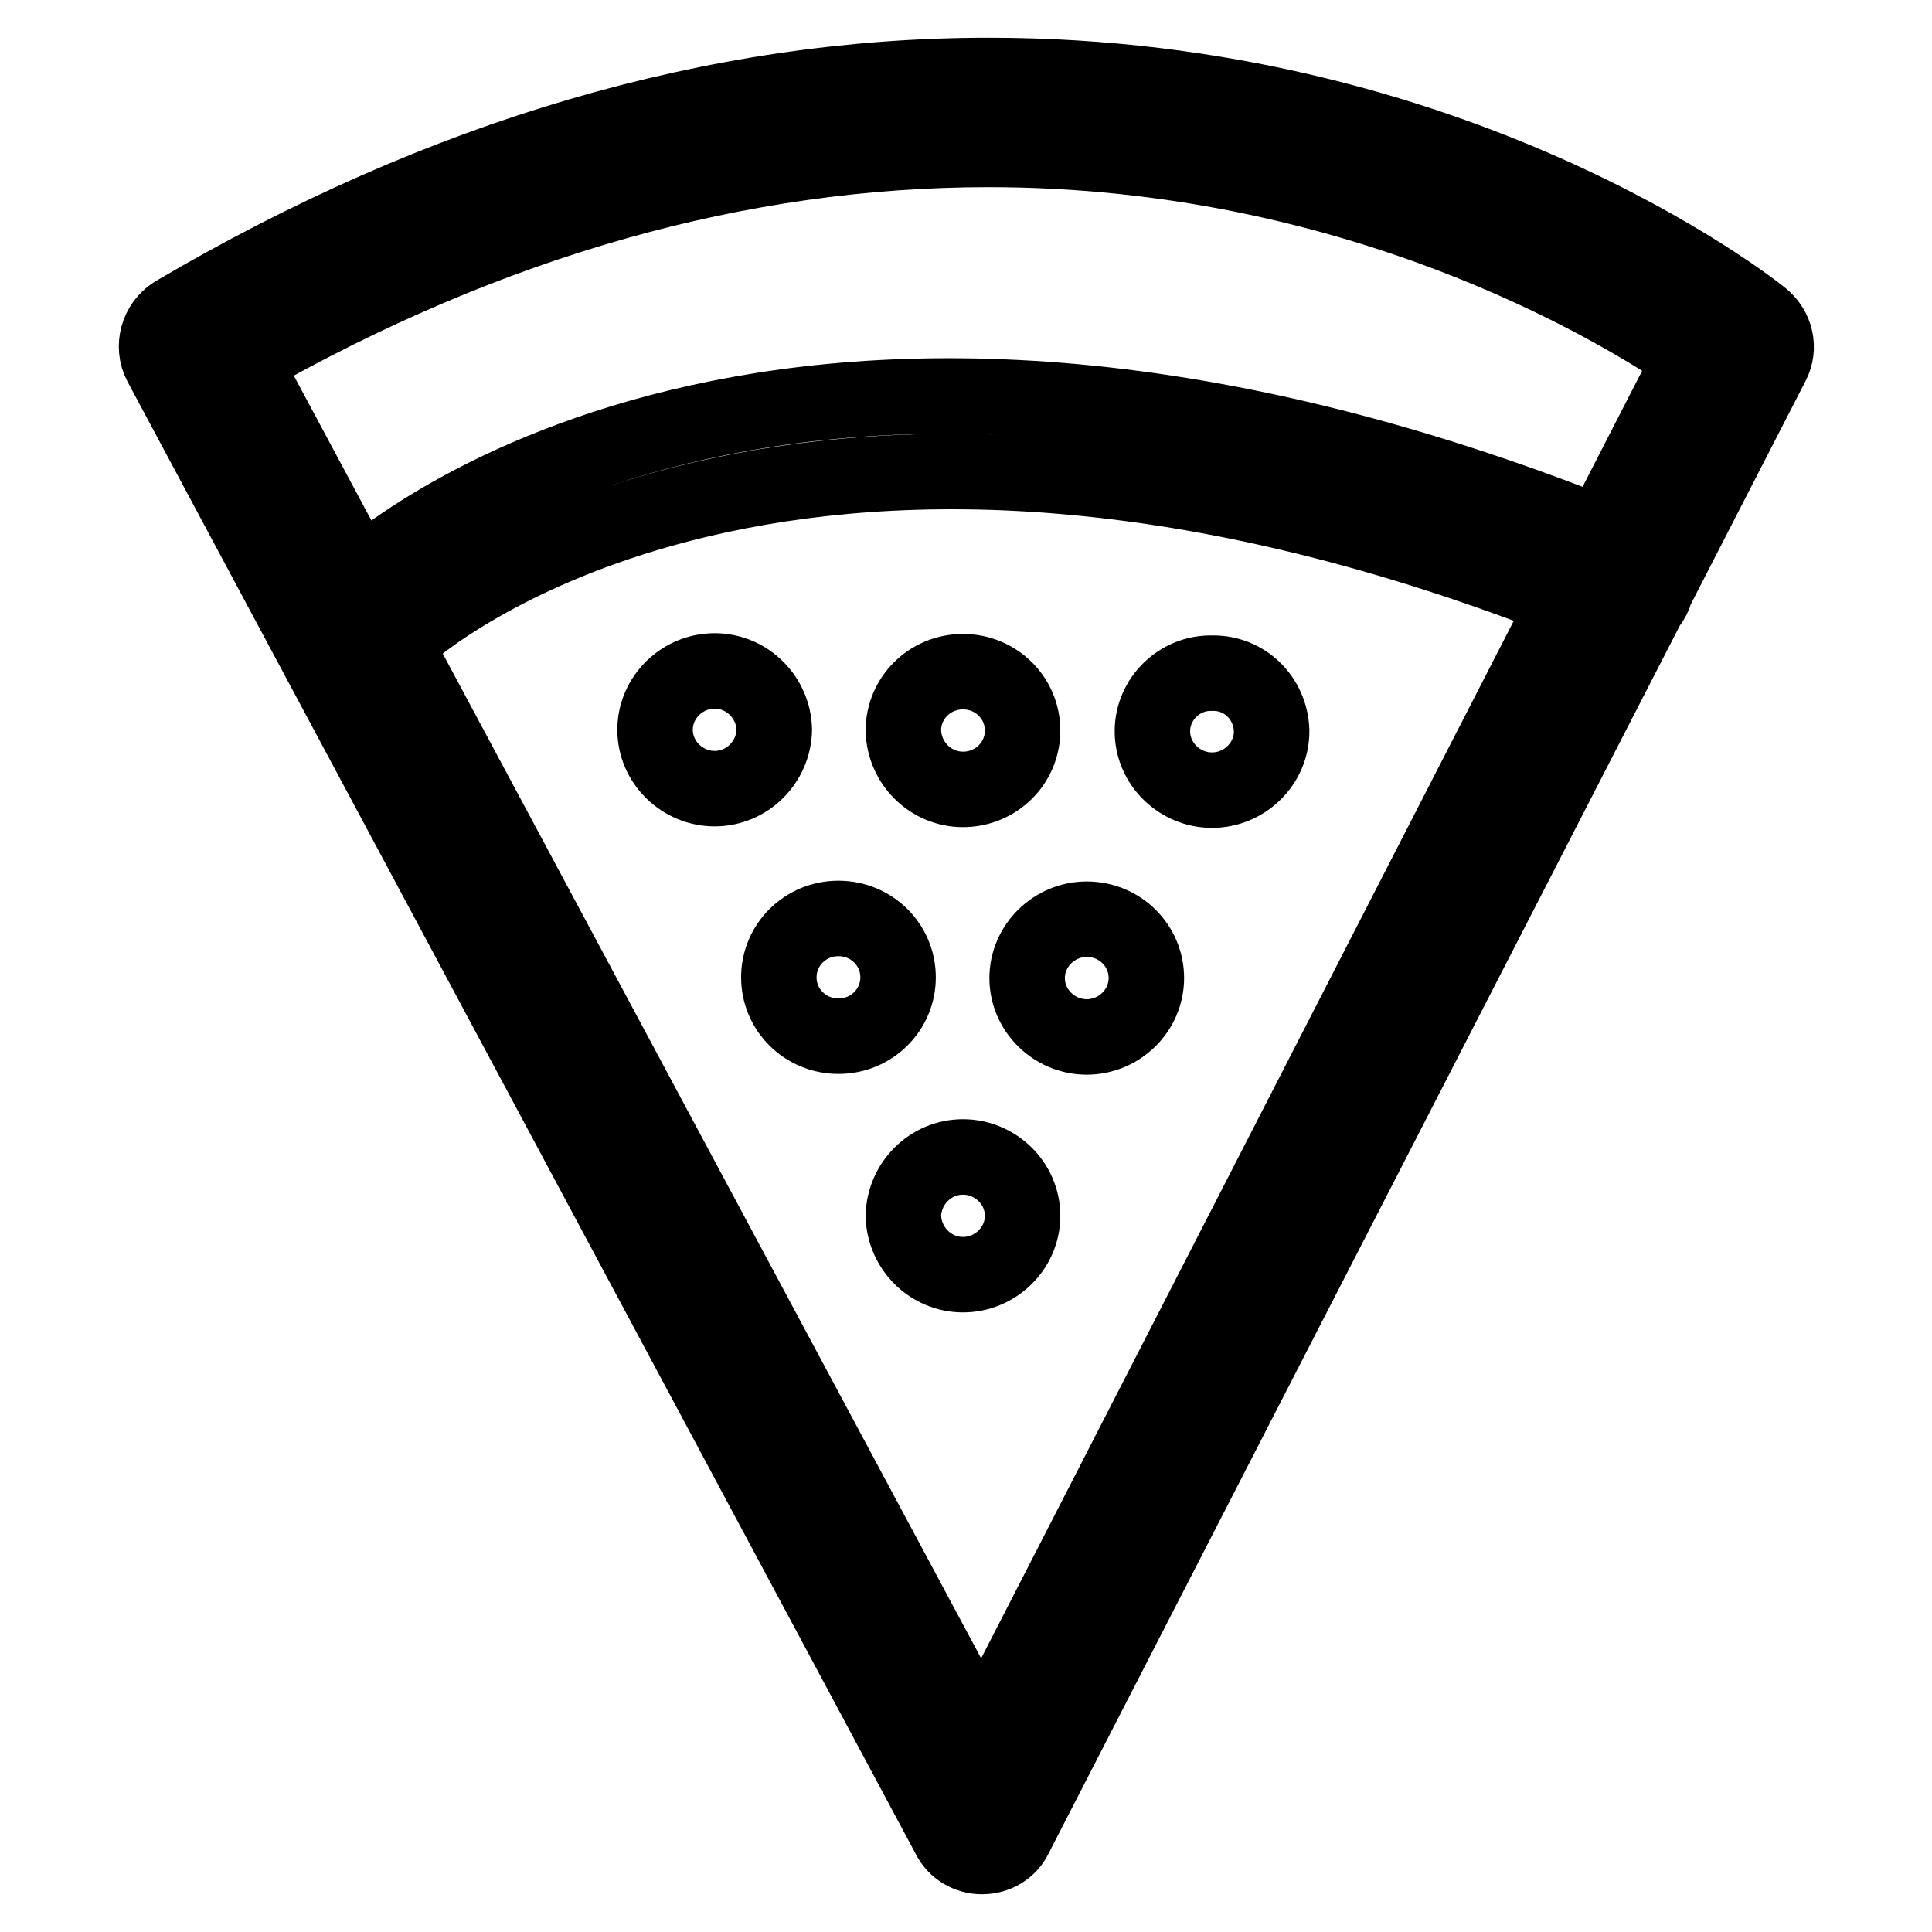
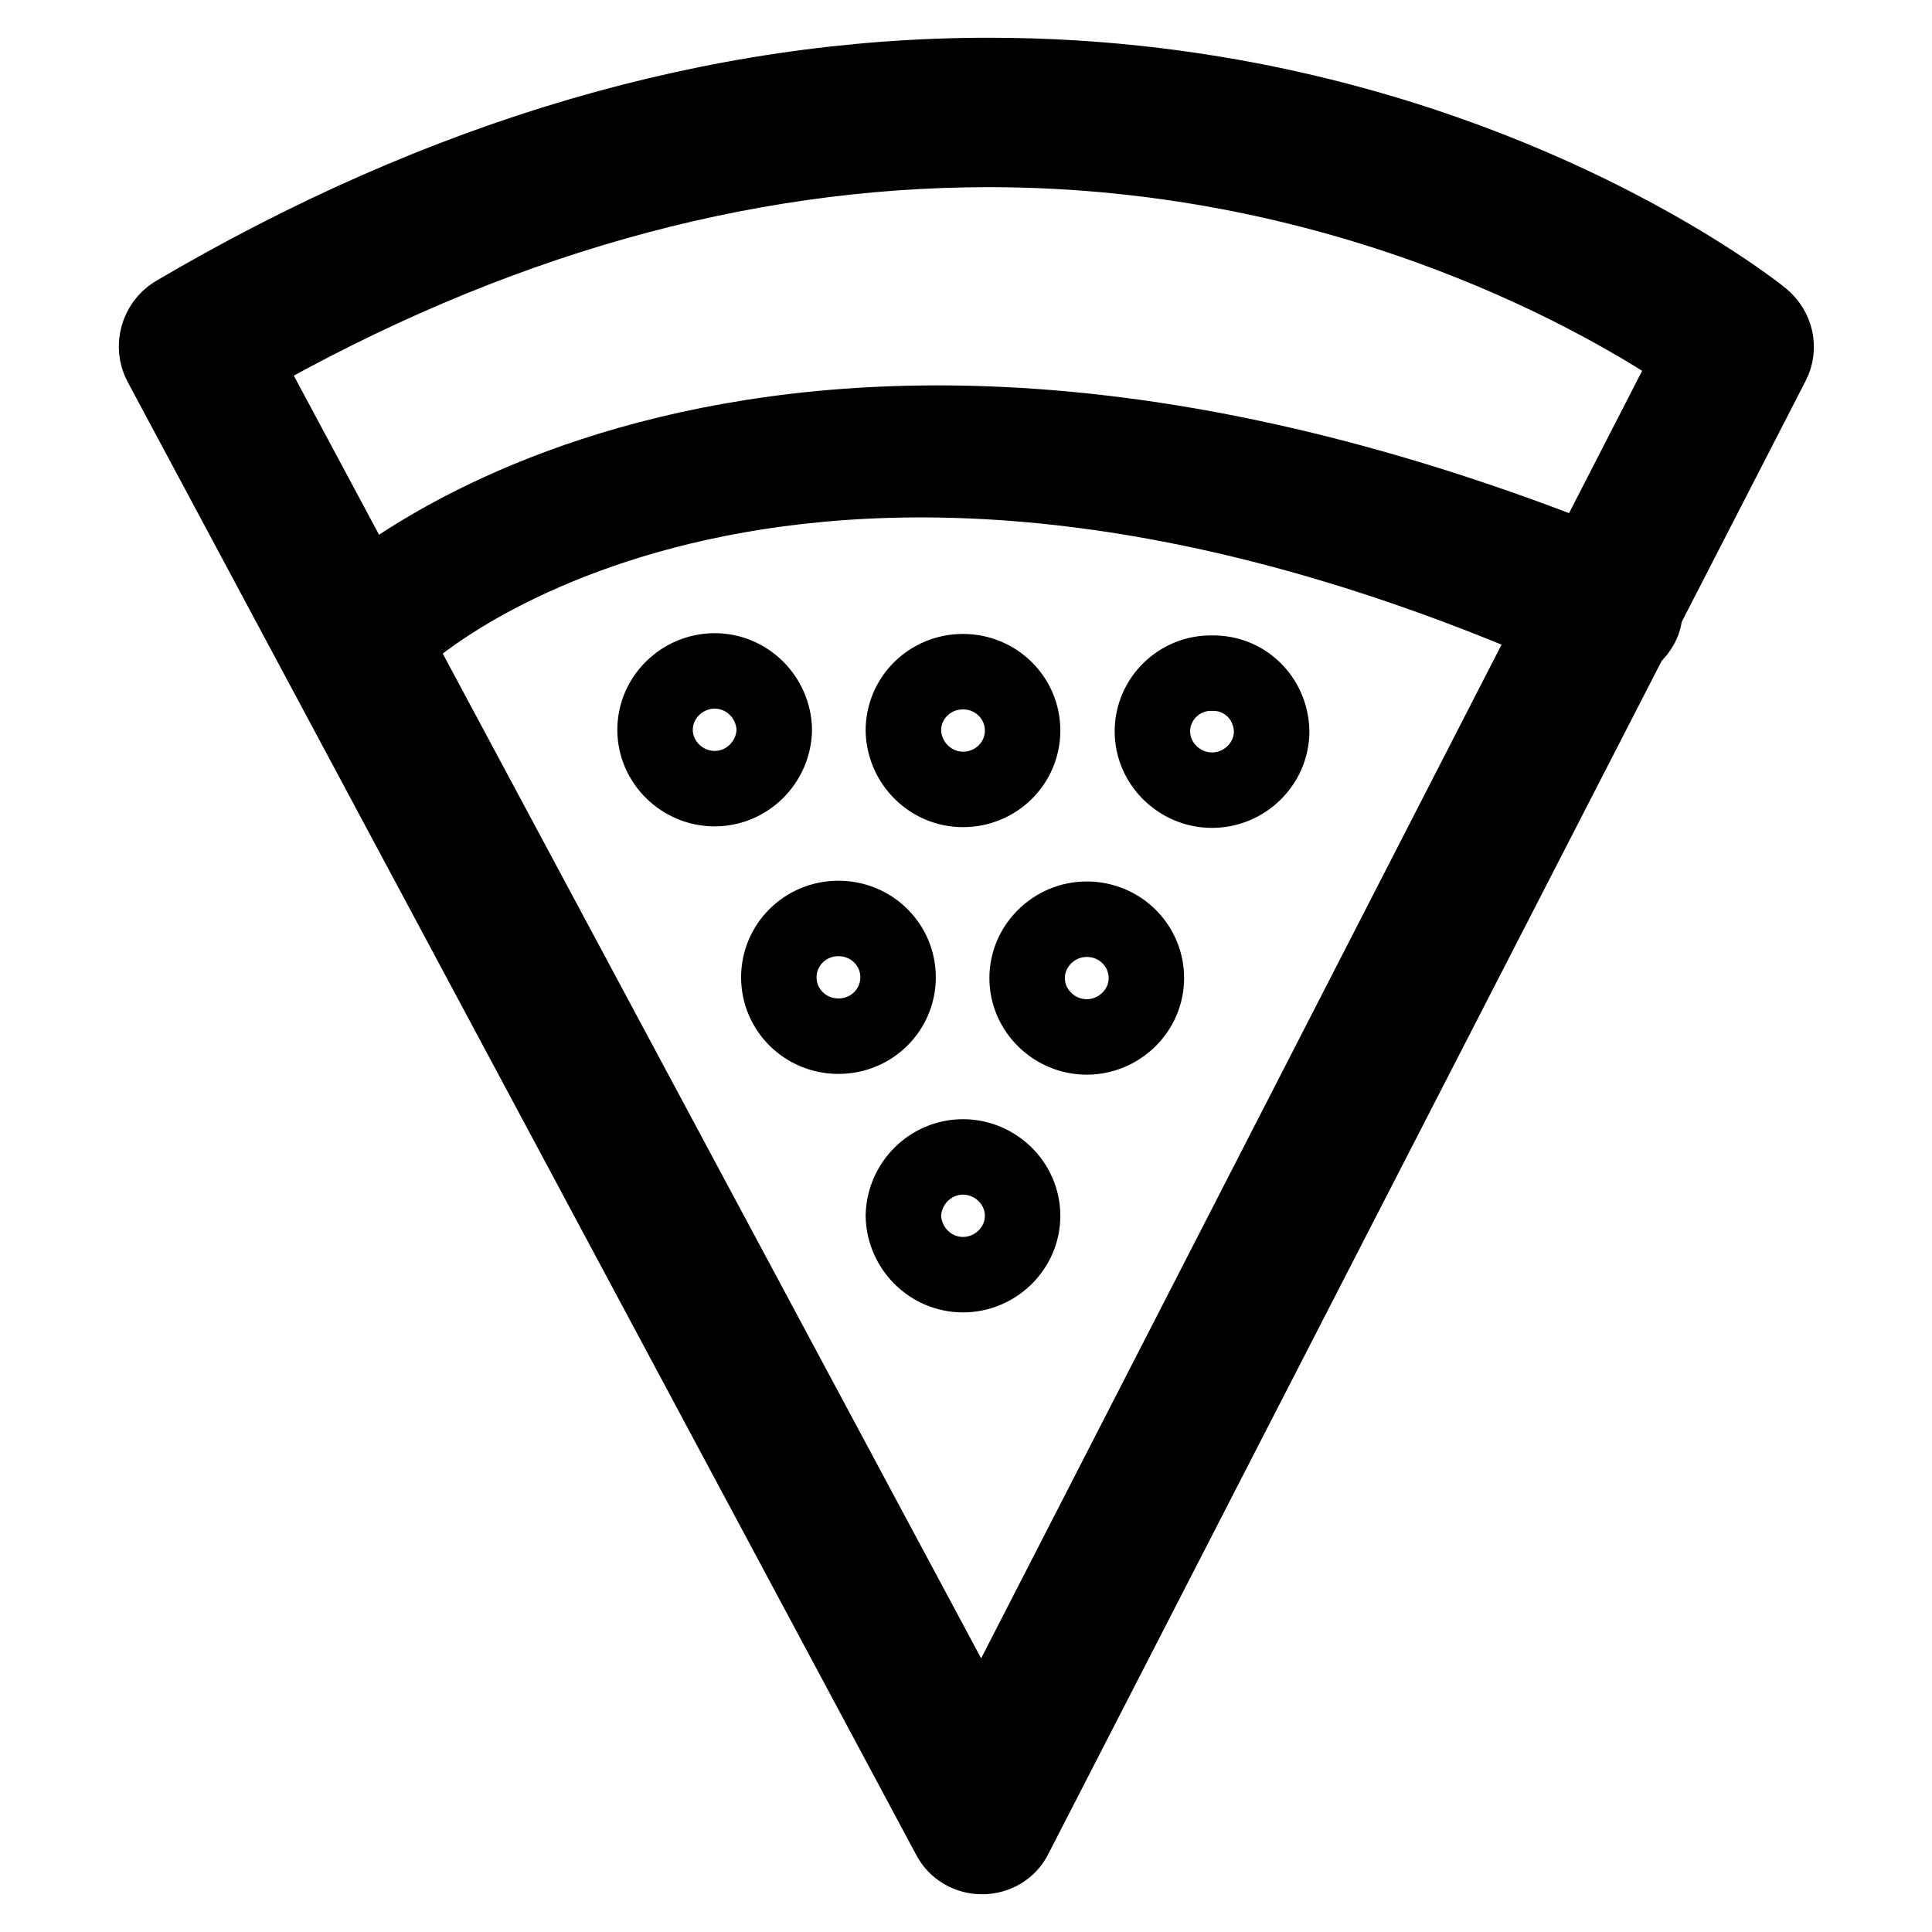
<svg xmlns="http://www.w3.org/2000/svg" version="1.1" x="0px" y="0px" viewBox="0 0 256 256" enable-background="new 0 0 256 256" xml:space="preserve">
  <g>
-     <path stroke-width="10" fill-opacity="0" stroke="#000000" d="M102.6,96.7c-0.1,4.3-3.6,7.8-7.9,7.8c-4.3,0-7.9-3.5-7.9-7.8s3.6-7.8,7.9-7.8 C99,88.9,102.5,92.4,102.6,96.7C102.6,96.7,102.6,96.7,102.6,96.7z M135.5,96.8c0,4.3-3.5,7.8-7.9,7.8c-4.3,0-7.8-3.5-7.9-7.8 c0-4.3,3.5-7.8,7.9-7.8C132,89,135.5,92.5,135.5,96.8z M168.5,96.9c0,4.3-3.6,7.8-7.9,7.8c-4.3,0-7.9-3.5-7.9-7.8 c0-4.3,3.6-7.8,7.9-7.7C164.9,89.1,168.4,92.5,168.5,96.9C168.5,96.8,168.5,96.9,168.5,96.9L168.5,96.9z M119,129.5 c0,4.3-3.5,7.8-7.9,7.8c-4.4,0-7.9-3.5-7.9-7.8c0-4.3,3.5-7.8,7.9-7.8C115.5,121.7,119,125.2,119,129.5z M151.9,129.6 c0,4.3-3.6,7.8-7.9,7.8c-4.3,0-7.9-3.5-7.9-7.8c0-4.3,3.6-7.8,7.9-7.8C148.4,121.8,151.9,125.3,151.9,129.6z M135.5,161.1 c0,4.3-3.6,7.8-7.9,7.8c-4.3,0-7.8-3.5-7.9-7.8c0.1-4.3,3.6-7.8,7.9-7.8C131.9,153.3,135.5,156.8,135.5,161.1z M130.1,246 c-1.8,0-3.5-1-4.3-2.6L21.3,48.2c-1.2-2.3-0.4-5.2,1.8-6.6C58.6,20.7,94.9,10,131,10c61.7,0,100.8,30.7,102.5,32.1 c1.8,1.5,2.4,4,1.3,6.1L134.5,243.3C133.7,245,132,246,130.1,246L130.1,246z M32.2,47.8l97.9,182.7l94-183.1 c-10.3-7-44.7-27.6-93.1-27.6C98,19.8,64.8,29.2,32.2,47.8z M50.3,85.7c-2.7,0-4.9-2.2-4.9-4.9c0-1.4,0.6-2.6,1.5-3.6 c2.2-2.1,56.2-51.4,169.4-4.7c2.5,1,3.8,3.8,2.9,6.3c-1,2.5-3.8,3.8-6.3,2.9c-0.1,0-0.2-0.1-0.3-0.1 C105.1,37.3,54.1,83.8,53.6,84.3C52.7,85.2,51.5,85.7,50.3,85.7z" />
+     <path stroke-width="10" fill-opacity="0" stroke="#000000" d="M102.6,96.7c-0.1,4.3-3.6,7.8-7.9,7.8c-4.3,0-7.9-3.5-7.9-7.8s3.6-7.8,7.9-7.8 C99,88.9,102.5,92.4,102.6,96.7C102.6,96.7,102.6,96.7,102.6,96.7z M135.5,96.8c0,4.3-3.5,7.8-7.9,7.8c-4.3,0-7.8-3.5-7.9-7.8 c0-4.3,3.5-7.8,7.9-7.8C132,89,135.5,92.5,135.5,96.8z M168.5,96.9c0,4.3-3.6,7.8-7.9,7.8c-4.3,0-7.9-3.5-7.9-7.8 c0-4.3,3.6-7.8,7.9-7.7C164.9,89.1,168.4,92.5,168.5,96.9C168.5,96.8,168.5,96.9,168.5,96.9L168.5,96.9z M119,129.5 c0,4.3-3.5,7.8-7.9,7.8c-4.4,0-7.9-3.5-7.9-7.8c0-4.3,3.5-7.8,7.9-7.8C115.5,121.7,119,125.2,119,129.5z M151.9,129.6 c0,4.3-3.6,7.8-7.9,7.8c-4.3,0-7.9-3.5-7.9-7.8c0-4.3,3.6-7.8,7.9-7.8C148.4,121.8,151.9,125.3,151.9,129.6z M135.5,161.1 c0,4.3-3.6,7.8-7.9,7.8c-4.3,0-7.8-3.5-7.9-7.8c0.1-4.3,3.6-7.8,7.9-7.8C131.9,153.3,135.5,156.8,135.5,161.1z M130.1,246 c-1.8,0-3.5-1-4.3-2.6L21.3,48.2c-1.2-2.3-0.4-5.2,1.8-6.6C58.6,20.7,94.9,10,131,10c61.7,0,100.8,30.7,102.5,32.1 c1.8,1.5,2.4,4,1.3,6.1L134.5,243.3C133.7,245,132,246,130.1,246L130.1,246z M32.2,47.8l97.9,182.7l94-183.1 c-10.3-7-44.7-27.6-93.1-27.6C98,19.8,64.8,29.2,32.2,47.8z M50.3,85.7c-2.7,0-4.9-2.2-4.9-4.9c2.2-2.1,56.2-51.4,169.4-4.7c2.5,1,3.8,3.8,2.9,6.3c-1,2.5-3.8,3.8-6.3,2.9c-0.1,0-0.2-0.1-0.3-0.1 C105.1,37.3,54.1,83.8,53.6,84.3C52.7,85.2,51.5,85.7,50.3,85.7z" />
  </g>
</svg>